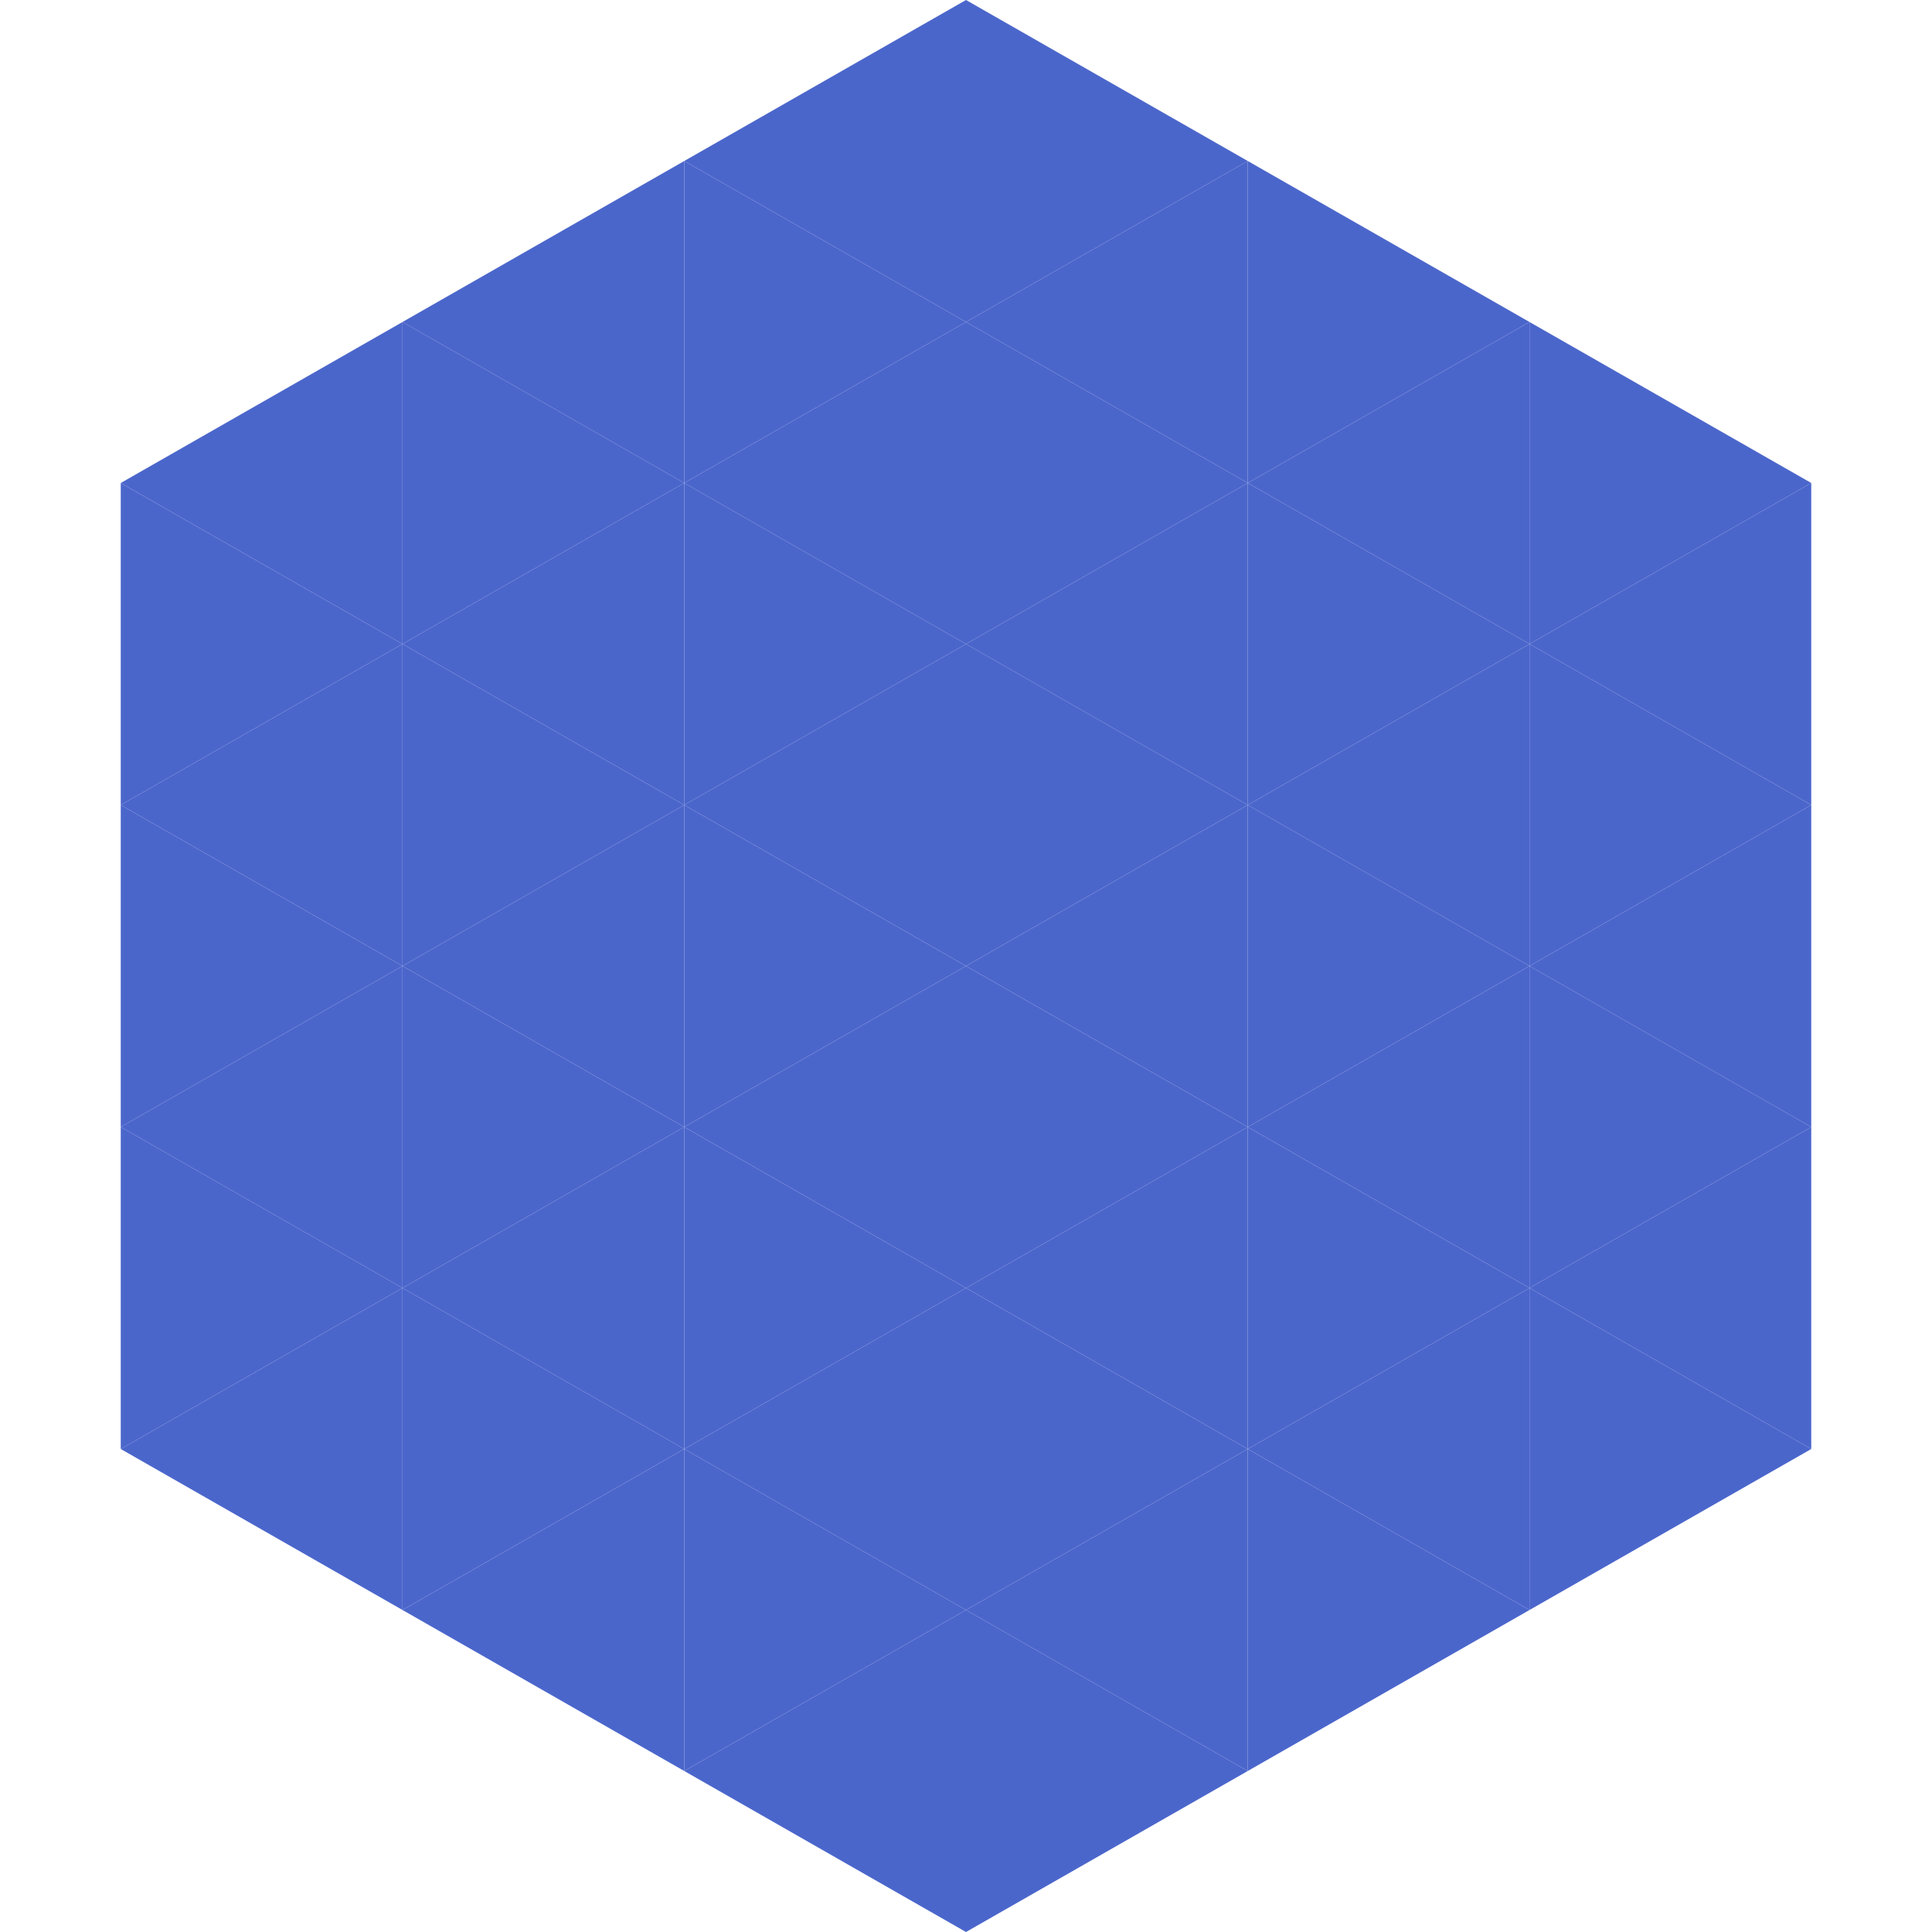
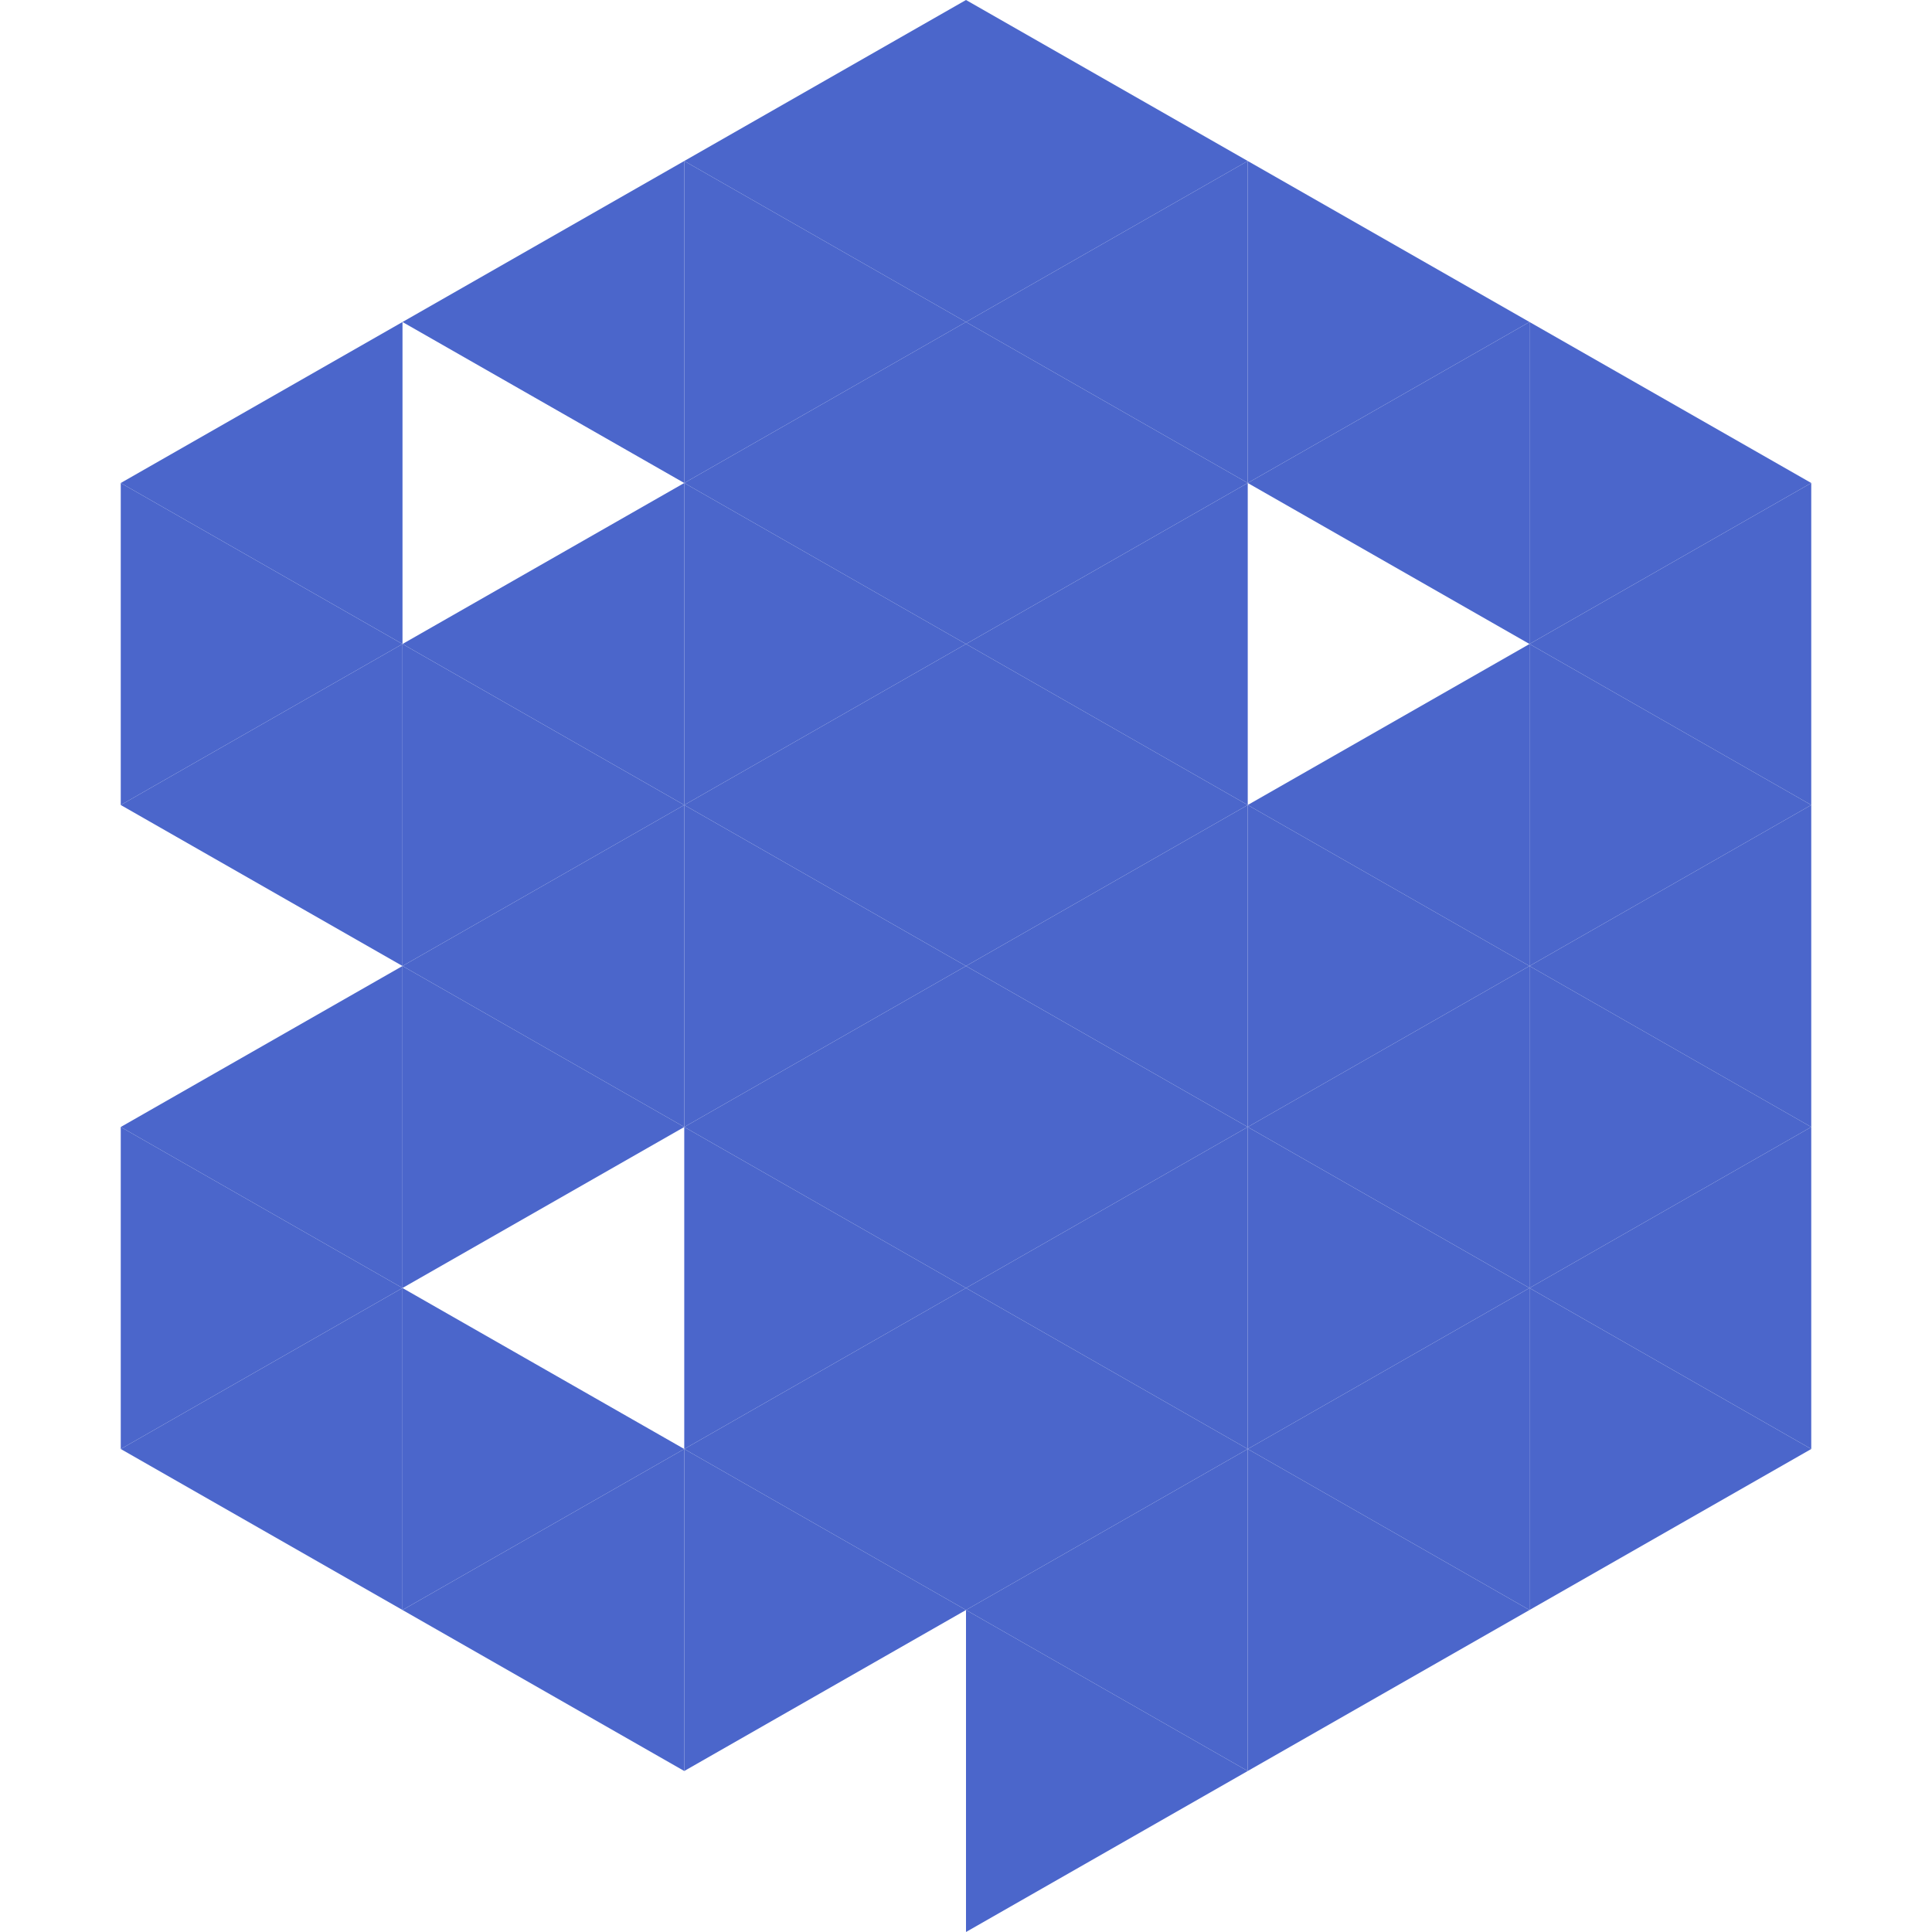
<svg xmlns="http://www.w3.org/2000/svg" width="240" height="240">
  <polygon points="50,40 15,60 50,80" style="fill:rgb(75,102,203)" />
  <polygon points="190,40 225,60 190,80" style="fill:rgb(75,102,203)" />
  <polygon points="15,60 50,80 15,100" style="fill:rgb(75,102,203)" />
  <polygon points="225,60 190,80 225,100" style="fill:rgb(75,102,203)" />
  <polygon points="50,80 15,100 50,120" style="fill:rgb(75,102,203)" />
  <polygon points="190,80 225,100 190,120" style="fill:rgb(75,102,203)" />
-   <polygon points="15,100 50,120 15,140" style="fill:rgb(75,102,203)" />
  <polygon points="225,100 190,120 225,140" style="fill:rgb(75,102,203)" />
  <polygon points="50,120 15,140 50,160" style="fill:rgb(75,102,203)" />
  <polygon points="190,120 225,140 190,160" style="fill:rgb(75,102,203)" />
  <polygon points="15,140 50,160 15,180" style="fill:rgb(75,102,203)" />
  <polygon points="225,140 190,160 225,180" style="fill:rgb(75,102,203)" />
  <polygon points="50,160 15,180 50,200" style="fill:rgb(75,102,203)" />
  <polygon points="190,160 225,180 190,200" style="fill:rgb(75,102,203)" />
  <polygon points="15,180 50,200 15,220" style="fill:rgb(255,255,255); fill-opacity:0" />
  <polygon points="225,180 190,200 225,220" style="fill:rgb(255,255,255); fill-opacity:0" />
  <polygon points="50,0 85,20 50,40" style="fill:rgb(255,255,255); fill-opacity:0" />
  <polygon points="190,0 155,20 190,40" style="fill:rgb(255,255,255); fill-opacity:0" />
  <polygon points="85,20 50,40 85,60" style="fill:rgb(75,102,203)" />
  <polygon points="155,20 190,40 155,60" style="fill:rgb(75,102,203)" />
-   <polygon points="50,40 85,60 50,80" style="fill:rgb(75,102,203)" />
  <polygon points="190,40 155,60 190,80" style="fill:rgb(75,102,203)" />
  <polygon points="85,60 50,80 85,100" style="fill:rgb(75,102,203)" />
-   <polygon points="155,60 190,80 155,100" style="fill:rgb(75,102,203)" />
  <polygon points="50,80 85,100 50,120" style="fill:rgb(75,102,203)" />
  <polygon points="190,80 155,100 190,120" style="fill:rgb(75,102,203)" />
  <polygon points="85,100 50,120 85,140" style="fill:rgb(75,102,203)" />
  <polygon points="155,100 190,120 155,140" style="fill:rgb(75,102,203)" />
  <polygon points="50,120 85,140 50,160" style="fill:rgb(75,102,203)" />
  <polygon points="190,120 155,140 190,160" style="fill:rgb(75,102,203)" />
-   <polygon points="85,140 50,160 85,180" style="fill:rgb(75,102,203)" />
  <polygon points="155,140 190,160 155,180" style="fill:rgb(75,102,203)" />
  <polygon points="50,160 85,180 50,200" style="fill:rgb(75,102,203)" />
  <polygon points="190,160 155,180 190,200" style="fill:rgb(75,102,203)" />
  <polygon points="85,180 50,200 85,220" style="fill:rgb(75,102,203)" />
  <polygon points="155,180 190,200 155,220" style="fill:rgb(75,102,203)" />
  <polygon points="120,0 85,20 120,40" style="fill:rgb(75,102,203)" />
  <polygon points="120,0 155,20 120,40" style="fill:rgb(75,102,203)" />
  <polygon points="85,20 120,40 85,60" style="fill:rgb(75,102,203)" />
  <polygon points="155,20 120,40 155,60" style="fill:rgb(75,102,203)" />
  <polygon points="120,40 85,60 120,80" style="fill:rgb(75,102,203)" />
  <polygon points="120,40 155,60 120,80" style="fill:rgb(75,102,203)" />
  <polygon points="85,60 120,80 85,100" style="fill:rgb(75,102,203)" />
  <polygon points="155,60 120,80 155,100" style="fill:rgb(75,102,203)" />
  <polygon points="120,80 85,100 120,120" style="fill:rgb(75,102,203)" />
  <polygon points="120,80 155,100 120,120" style="fill:rgb(75,102,203)" />
  <polygon points="85,100 120,120 85,140" style="fill:rgb(75,102,203)" />
  <polygon points="155,100 120,120 155,140" style="fill:rgb(75,102,203)" />
  <polygon points="120,120 85,140 120,160" style="fill:rgb(75,102,203)" />
  <polygon points="120,120 155,140 120,160" style="fill:rgb(75,102,203)" />
  <polygon points="85,140 120,160 85,180" style="fill:rgb(75,102,203)" />
  <polygon points="155,140 120,160 155,180" style="fill:rgb(75,102,203)" />
  <polygon points="120,160 85,180 120,200" style="fill:rgb(75,102,203)" />
  <polygon points="120,160 155,180 120,200" style="fill:rgb(75,102,203)" />
  <polygon points="85,180 120,200 85,220" style="fill:rgb(75,102,203)" />
  <polygon points="155,180 120,200 155,220" style="fill:rgb(75,102,203)" />
-   <polygon points="120,200 85,220 120,240" style="fill:rgb(75,102,203)" />
  <polygon points="120,200 155,220 120,240" style="fill:rgb(75,102,203)" />
  <polygon points="85,220 120,240 85,260" style="fill:rgb(255,255,255); fill-opacity:0" />
  <polygon points="155,220 120,240 155,260" style="fill:rgb(255,255,255); fill-opacity:0" />
</svg>